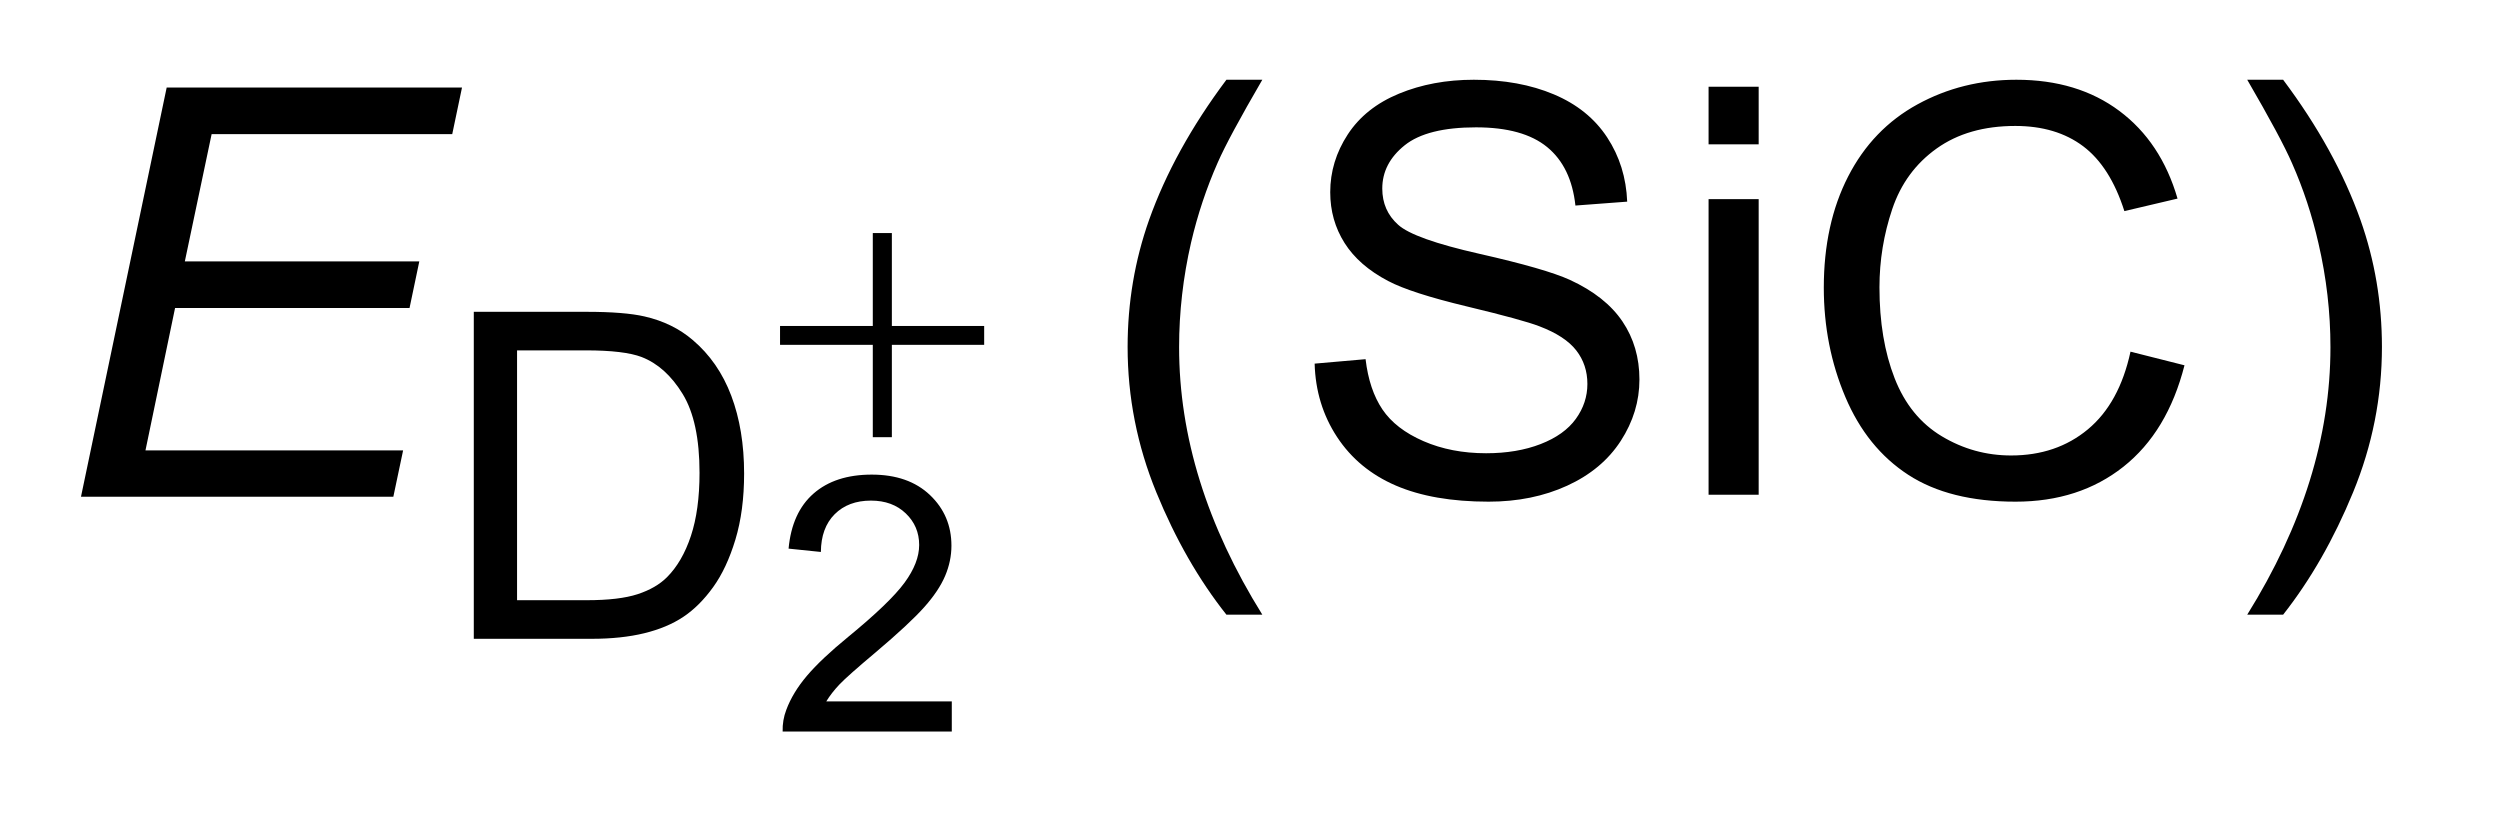
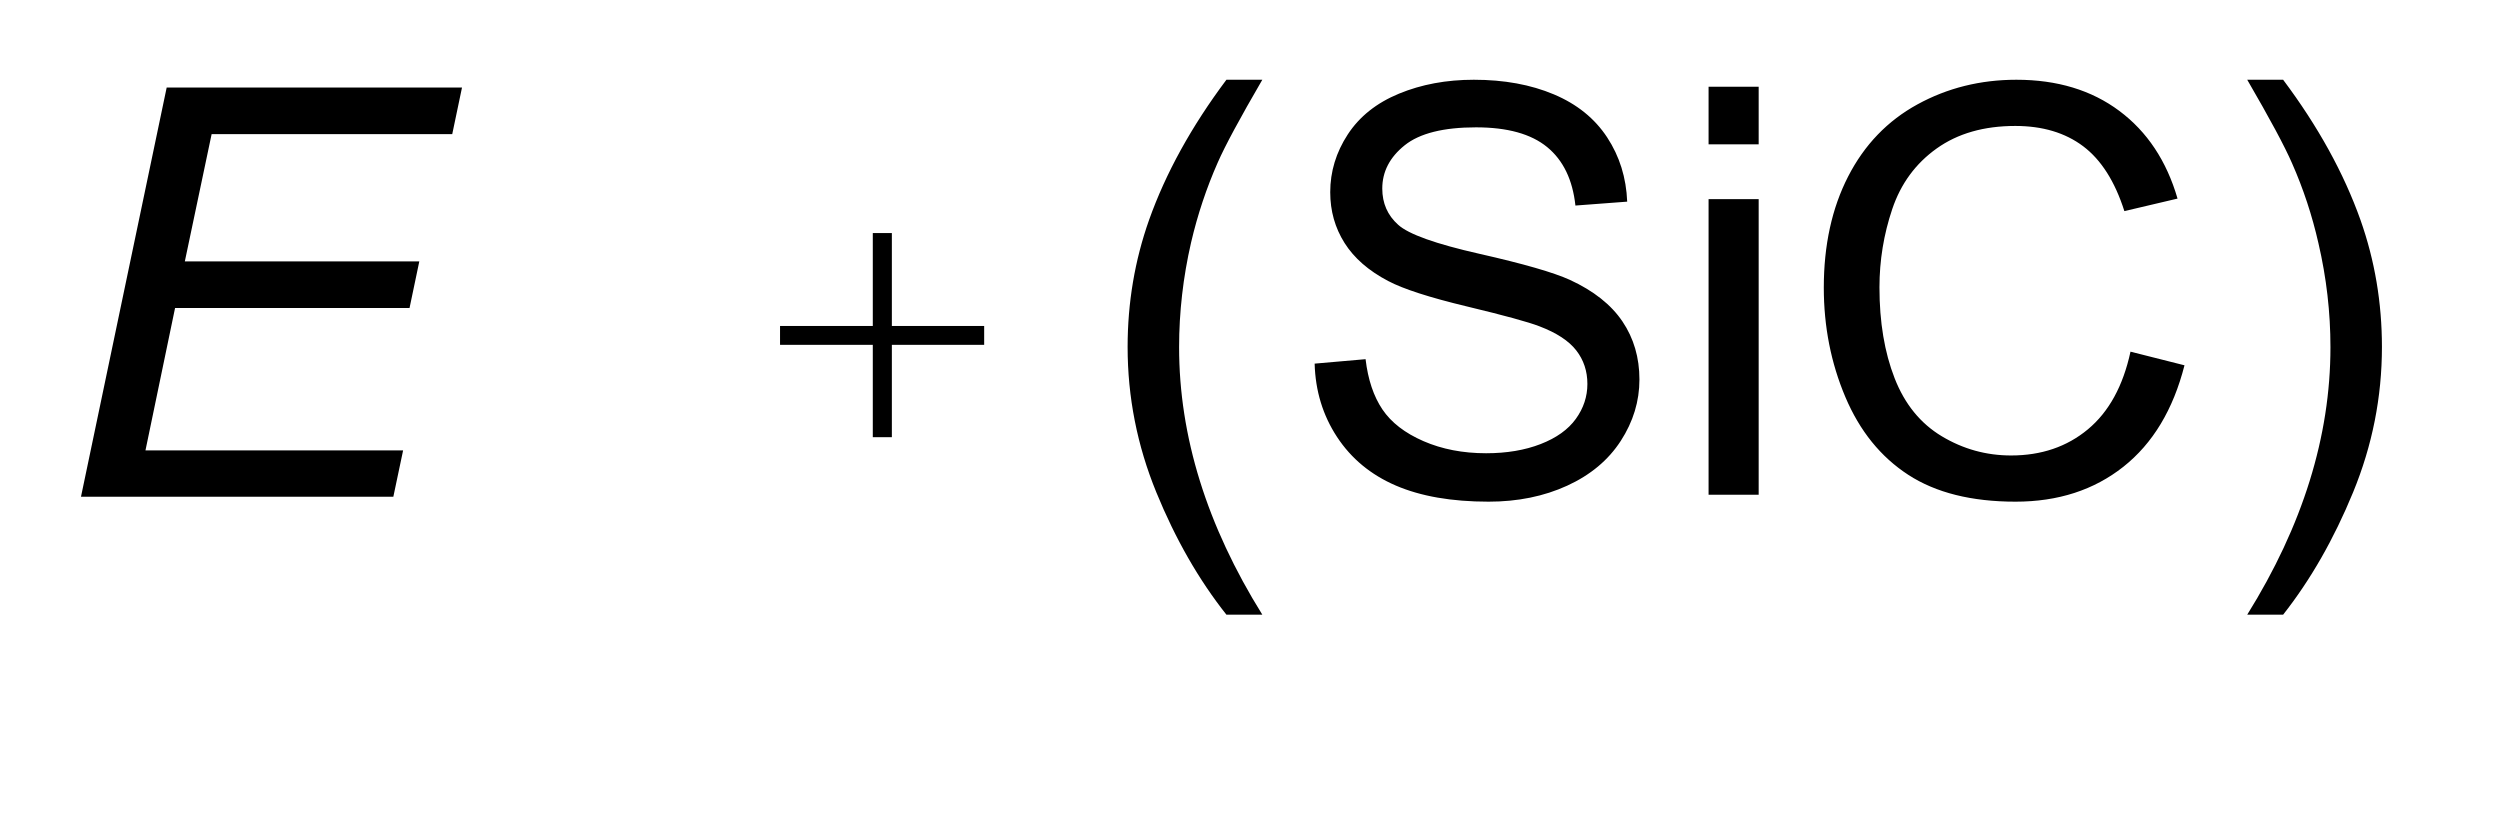
<svg xmlns="http://www.w3.org/2000/svg" stroke-dasharray="none" shape-rendering="auto" font-family="'Dialog'" text-rendering="auto" width="48" fill-opacity="1" color-interpolation="auto" color-rendering="auto" preserveAspectRatio="xMidYMid meet" font-size="12px" viewBox="0 0 48 16" fill="black" stroke="black" image-rendering="auto" stroke-miterlimit="10" stroke-linecap="square" stroke-linejoin="miter" font-style="normal" stroke-width="1" height="16" stroke-dashoffset="0" font-weight="normal" stroke-opacity="1">
  <defs id="genericDefs" />
  <g>
    <defs id="defs1">
      <clipPath clipPathUnits="userSpaceOnUse" id="clipPath1">
        <path d="M1.005 1.909 L31.314 1.909 L31.314 11.727 L1.005 11.727 L1.005 1.909 Z" />
      </clipPath>
      <clipPath clipPathUnits="userSpaceOnUse" id="clipPath2">
        <path d="M32.114 60.973 L32.114 374.668 L1000.449 374.668 L1000.449 60.973 Z" />
      </clipPath>
      <clipPath clipPathUnits="userSpaceOnUse" id="clipPath3">
        <path d="M-7.781 126.861 L-7.781 440.555 L960.554 440.555 L960.554 126.861 Z" />
      </clipPath>
      <clipPath clipPathUnits="userSpaceOnUse" id="clipPath4">
        <path d="M0 126.861 L0 440.555 L960.554 440.555 L960.554 126.861 Z" />
      </clipPath>
      <clipPath clipPathUnits="userSpaceOnUse" id="clipPath5">
        <path d="M-44.128 139.805 L-44.128 494.082 L1049.482 494.082 L1049.482 139.805 Z" />
      </clipPath>
      <clipPath clipPathUnits="userSpaceOnUse" id="clipPath6">
-         <path d="M0 139.805 L0 494.082 L1049.482 494.082 L1049.482 139.805 Z" />
-       </clipPath>
+         </clipPath>
    </defs>
    <g transform="scale(1.576,1.576) translate(-1.005,-1.909) matrix(0.031,0,0,0.031,0,0)">
      <path d="M514.391 303.141 Q498.094 282.578 486.828 255.016 Q475.562 227.453 475.562 197.922 Q475.562 171.891 483.984 148.047 Q493.828 120.375 514.391 92.922 L528.5 92.922 Q515.266 115.672 511 125.406 Q504.328 140.5 500.5 156.906 Q495.797 177.359 495.797 198.031 Q495.797 250.641 528.5 303.141 L514.391 303.141 ZM549.062 204.484 L569.078 202.734 Q570.5 214.766 575.695 222.477 Q580.891 230.188 591.828 234.945 Q602.766 239.703 616.438 239.703 Q628.578 239.703 637.875 236.094 Q647.172 232.484 651.711 226.195 Q656.25 219.906 656.25 212.469 Q656.25 204.922 651.875 199.289 Q647.5 193.656 637.438 189.828 Q630.984 187.312 608.891 182.008 Q586.797 176.703 577.938 172 Q566.453 165.984 560.82 157.07 Q555.188 148.156 555.188 137.109 Q555.188 124.969 562.078 114.414 Q568.969 103.859 582.203 98.391 Q595.438 92.922 611.625 92.922 Q629.453 92.922 643.07 98.664 Q656.688 104.406 664.016 115.562 Q671.344 126.719 671.891 140.828 L651.547 142.359 Q649.906 127.156 640.445 119.391 Q630.984 111.625 612.5 111.625 Q593.25 111.625 584.445 118.68 Q575.641 125.734 575.641 135.688 Q575.641 144.328 581.875 149.906 Q588 155.484 613.867 161.336 Q639.734 167.188 649.359 171.562 Q663.359 178.016 670.031 187.914 Q676.703 197.812 676.703 210.719 Q676.703 223.516 669.375 234.836 Q662.047 246.156 648.32 252.445 Q634.594 258.734 617.422 258.734 Q595.656 258.734 580.945 252.391 Q566.234 246.047 557.867 233.305 Q549.5 220.562 549.062 204.484 ZM703.875 118.297 L703.875 95.656 L723.562 95.656 L723.562 118.297 L703.875 118.297 ZM703.875 256 L703.875 139.844 L723.562 139.844 L723.562 256 L703.875 256 ZM869.688 199.781 L890.906 205.141 Q884.234 231.281 866.898 245.008 Q849.562 258.734 824.516 258.734 Q798.594 258.734 782.352 248.18 Q766.109 237.625 757.633 217.609 Q749.156 197.594 749.156 174.625 Q749.156 149.578 758.726 130.93 Q768.297 112.281 785.961 102.602 Q803.625 92.922 824.844 92.922 Q848.906 92.922 865.312 105.172 Q881.719 117.422 888.172 139.625 L867.281 144.547 Q861.703 127.047 851.094 119.062 Q840.484 111.078 824.406 111.078 Q805.922 111.078 793.508 119.938 Q781.094 128.797 776.062 143.727 Q771.031 158.656 771.031 174.516 Q771.031 194.969 776.992 210.227 Q782.953 225.484 795.531 233.031 Q808.109 240.578 822.765 240.578 Q840.594 240.578 852.953 230.297 Q865.312 220.016 869.687 199.781 ZM929.672 303.141 L915.562 303.141 Q948.266 250.641 948.266 198.031 Q948.266 177.469 943.562 157.234 Q939.844 140.828 933.172 125.734 Q928.906 115.891 915.562 92.922 L929.672 92.922 Q950.234 120.375 960.078 148.047 Q968.5 171.891 968.5 197.922 Q968.5 227.453 957.18 255.016 Q945.859 282.578 929.672 303.141 Z" stroke="none" clip-path="url(#clipPath2)" />
    </g>
    <g transform="matrix(0.049,0,0,0.049,-1.584,-3.007)">
      <path d="M64.062 256 L97.641 95.656 L213.359 95.656 L209.531 113.922 L115.25 113.922 L104.75 163.797 L196.625 163.797 L192.797 182.062 L100.922 182.062 L89.328 237.844 L190.281 237.844 L186.453 256 L64.062 256 Z" stroke="none" clip-path="url(#clipPath2)" />
    </g>
    <g transform="matrix(0.049,0,0,0.049,0.384,-6.257)">
      <path d="M334.156 219.016 L341.625 219.016 L341.625 255.422 L377.797 255.422 L377.797 262.812 L341.625 262.812 L341.625 299 L334.156 299 L334.156 262.812 L297.812 262.812 L297.812 255.422 L334.156 255.422 L334.156 219.016 Z" stroke="none" clip-path="url(#clipPath4)" />
    </g>
    <g transform="matrix(0.044,0,0,0.044,1.927,-6.106)">
      <path d="M371.531 444.828 L371.531 458 L297.719 458 Q297.578 453.047 299.328 448.484 Q302.141 440.938 308.352 433.625 Q314.562 426.312 326.281 416.719 Q344.5 401.781 350.898 393.062 Q357.297 384.344 357.297 376.578 Q357.297 368.422 351.469 362.82 Q345.641 357.219 336.266 357.219 Q326.359 357.219 320.422 363.164 Q314.484 369.109 314.406 379.625 L300.312 378.172 Q301.766 362.406 311.211 354.141 Q320.656 345.875 336.578 345.875 Q352.641 345.875 362.008 354.789 Q371.375 363.703 371.375 376.875 Q371.375 383.578 368.633 390.055 Q365.891 396.531 359.531 403.688 Q353.172 410.844 338.406 423.344 Q326.062 433.703 322.555 437.398 Q319.047 441.094 316.766 444.828 L371.531 444.828 Z" stroke="none" clip-path="url(#clipPath6)" />
    </g>
    <g transform="matrix(0.049,0,0,0.049,0.384,-6.257)">
-       <path d="M177.812 378 L177.812 249.875 L221.953 249.875 Q236.891 249.875 244.766 251.703 Q255.766 254.234 263.547 260.875 Q273.688 269.453 278.711 282.781 Q283.734 296.109 283.734 313.234 Q283.734 327.828 280.328 339.102 Q276.922 350.375 271.594 357.766 Q266.266 365.156 259.93 369.391 Q253.594 373.625 244.633 375.812 Q235.672 378 224.047 378 L177.812 378 ZM194.766 362.875 L222.125 362.875 Q234.797 362.875 242.008 360.516 Q249.219 358.156 253.5 353.875 Q259.531 347.844 262.898 337.664 Q266.266 327.484 266.266 312.969 Q266.266 292.875 259.664 282.078 Q253.062 271.281 243.625 267.609 Q236.812 264.984 221.688 264.984 L194.766 264.984 L194.766 362.875 Z" stroke="none" clip-path="url(#clipPath4)" />
-     </g>
+       </g>
  </g>
</svg>